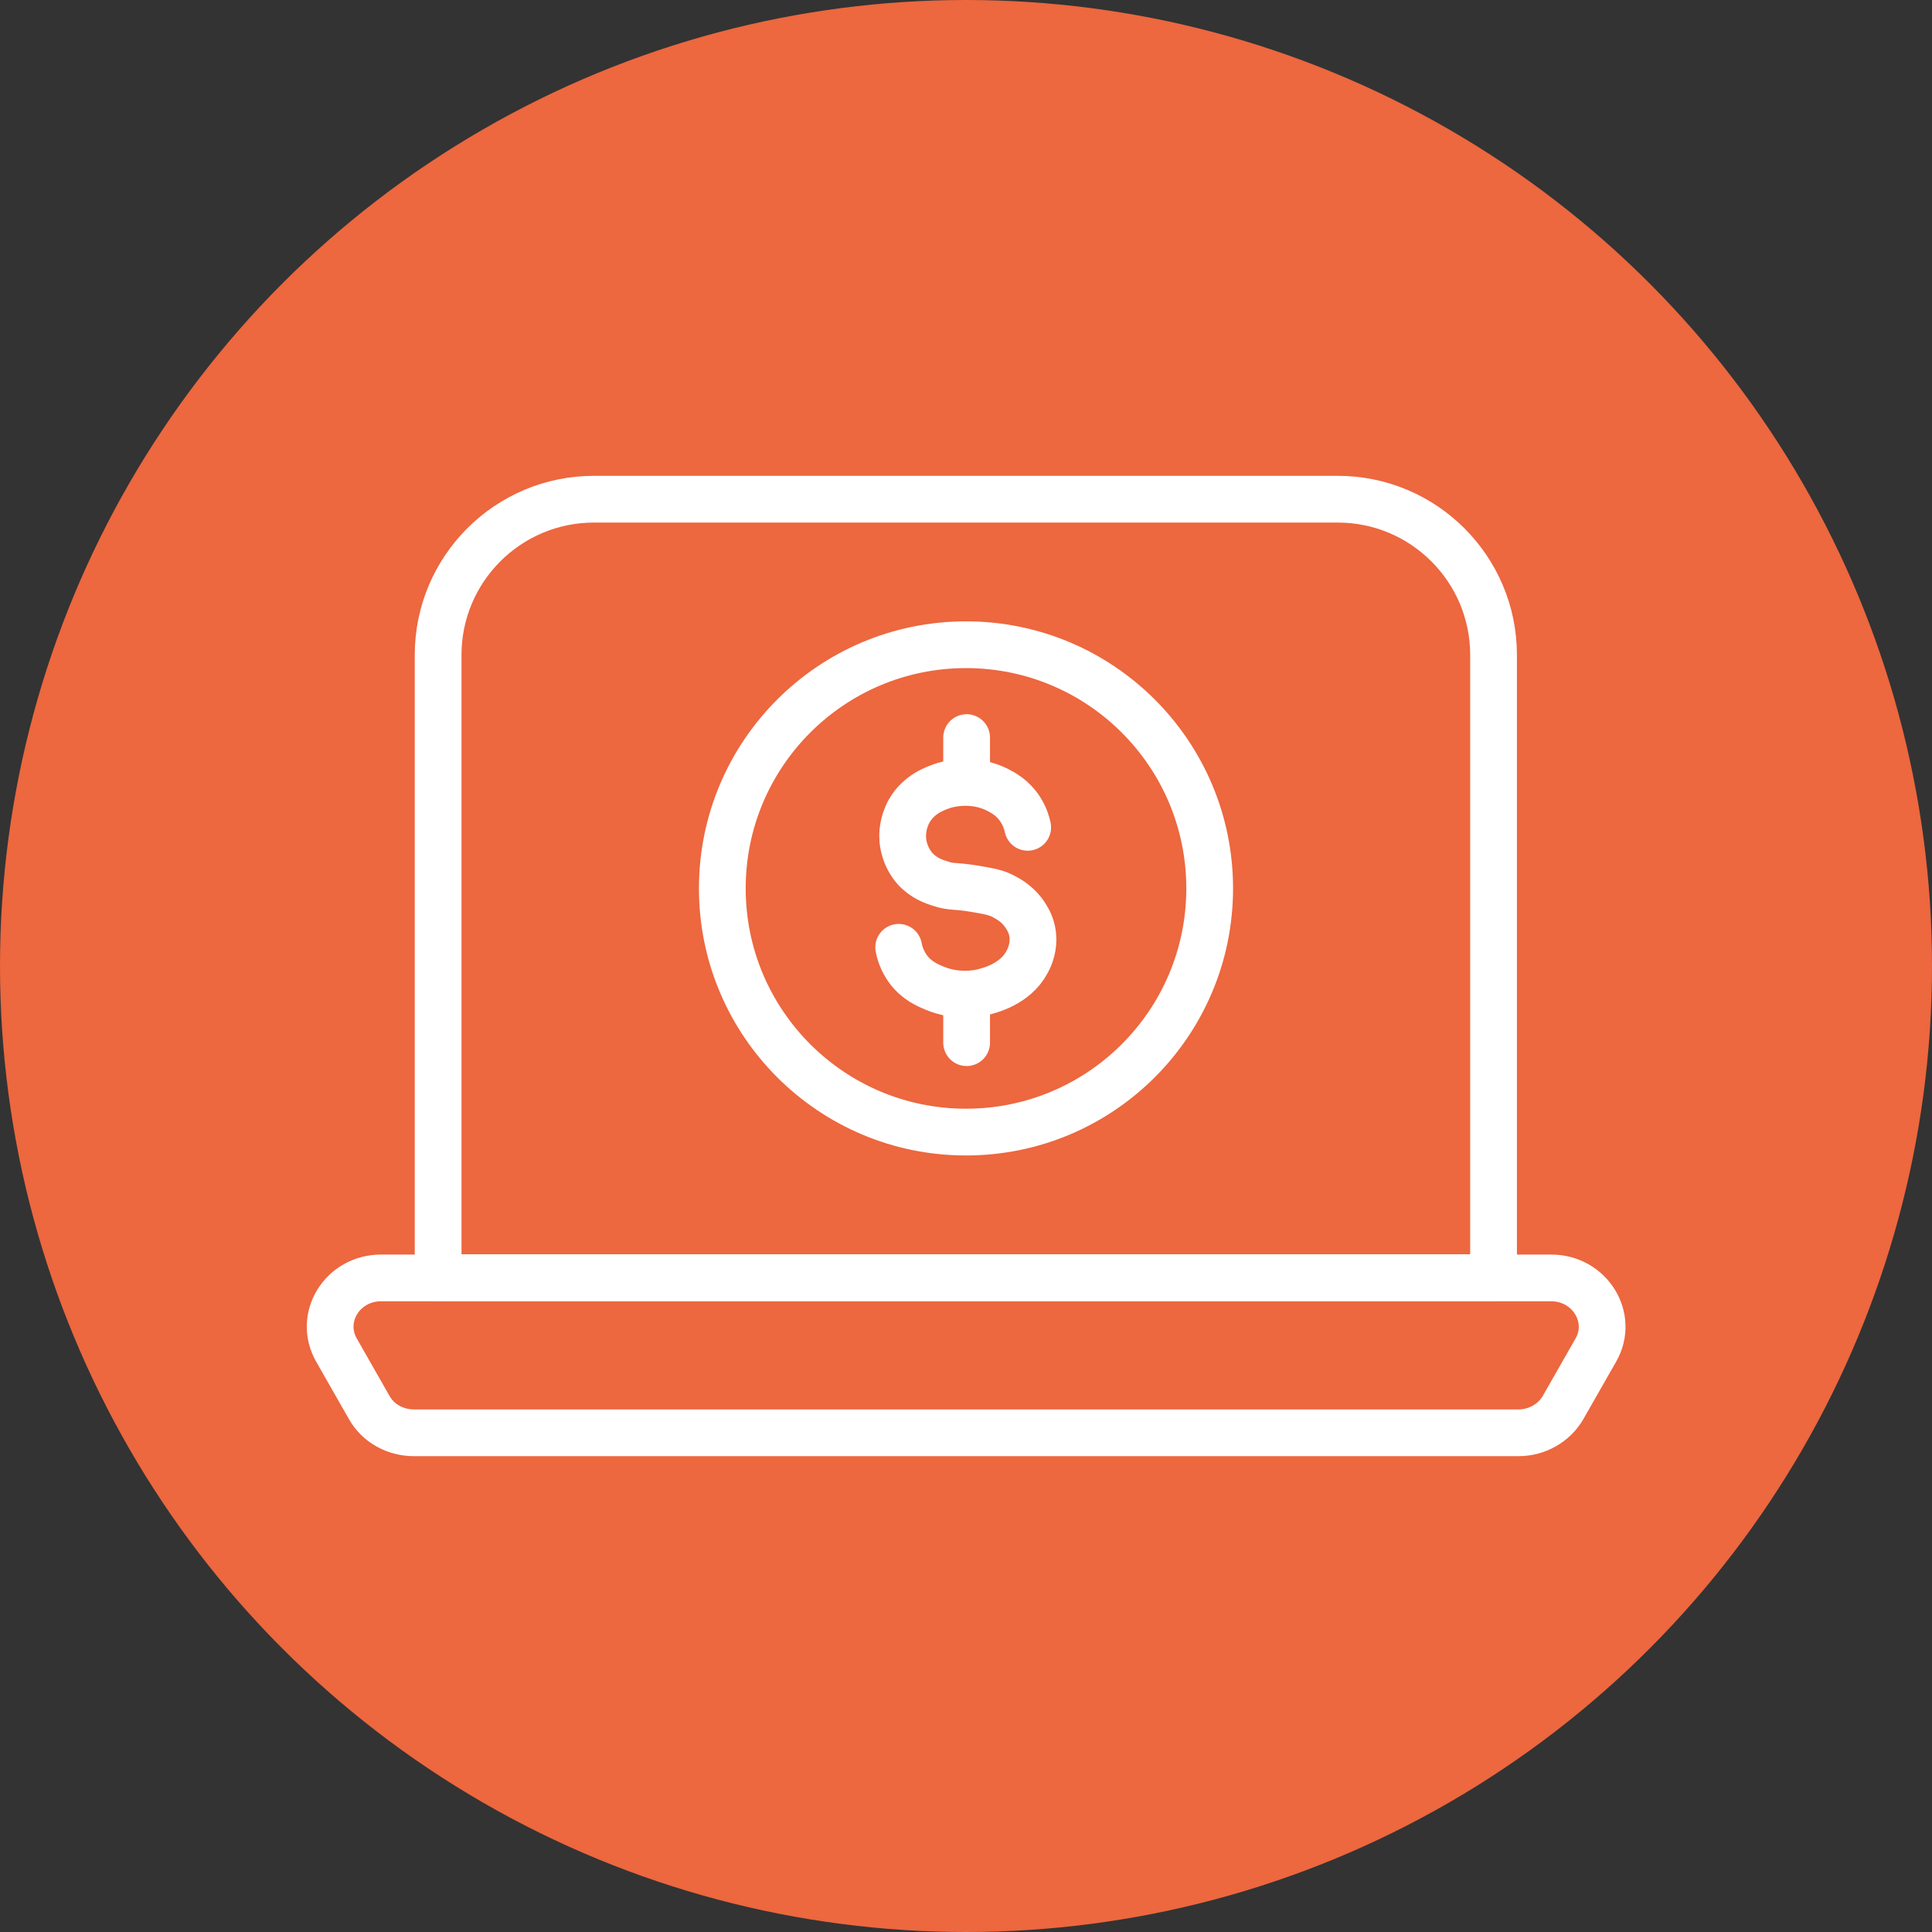
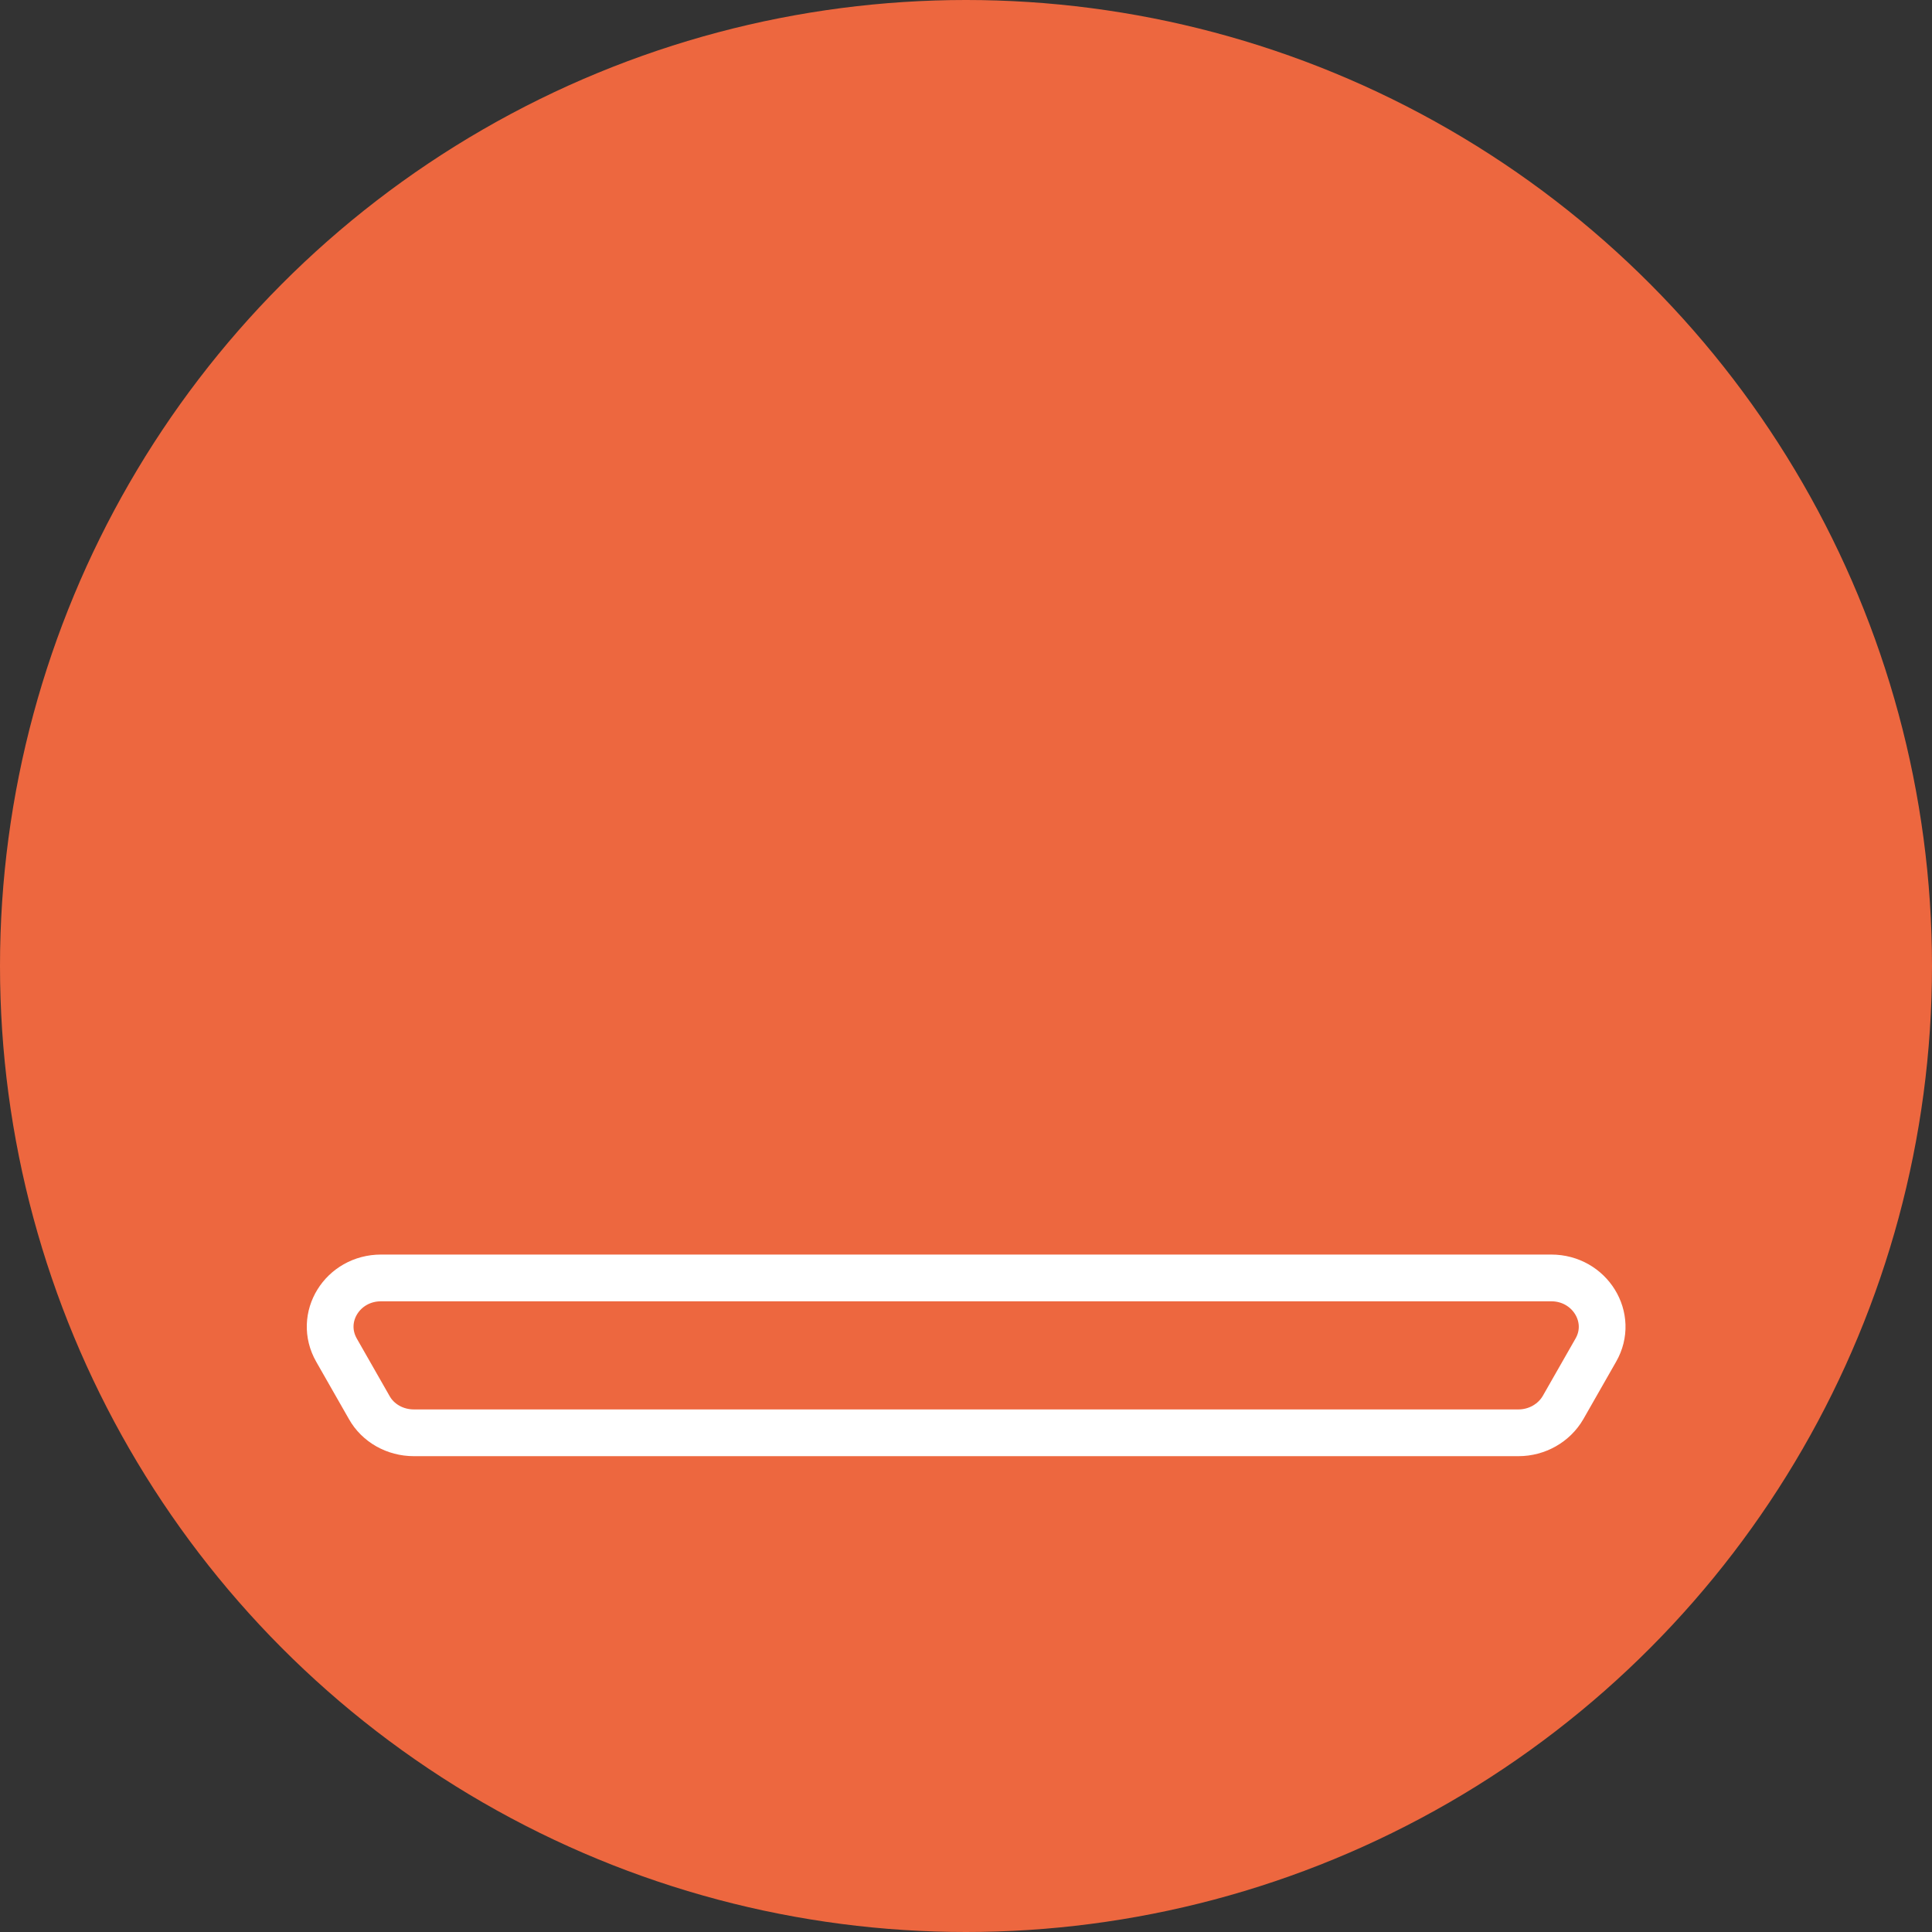
<svg xmlns="http://www.w3.org/2000/svg" id="Layer_1" data-name="Layer 1" viewBox="0 0 62 62">
  <rect x="0" y="0" width="62" height="62" fill="#333333" stroke="none" />
  <defs>
    <style>
      .cls-1 {
        fill: #ed673f;
      }

      .cls-2 {
        fill: none;
        stroke: #fff;
        stroke-linecap: round;
        stroke-linejoin: round;
        stroke-width: 1.5px;
      }
    </style>
  </defs>
  <circle class="cls-1" cx="31" cy="31" r="31" />
  <g>
-     <path class="cls-2" d="M19.06,16.02h23.87c2.76,0,5,2.24,5,5v19.98H14.06v-19.98c0-2.76,2.24-5,5-5Z" />
    <path class="cls-2" d="M48.72,45.98H13.28c-.6,0-1.15-.31-1.43-.81l-1.05-1.84c-.6-1.05.19-2.32,1.43-2.32h37.55c1.24,0,2.03,1.28,1.43,2.32l-1.05,1.84c-.29.5-.84.81-1.43.81Z" />
    <g>
-       <line class="cls-2" x1="31.02" y1="24.8" x2="31.02" y2="23.67" />
-       <line class="cls-2" x1="31.02" y1="33.46" x2="31.02" y2="32.33" />
-       <path class="cls-2" d="M32.98,26.55c-.03-.14-.09-.35-.24-.58-.24-.37-.55-.53-.72-.62-.84-.43-1.69-.16-1.77-.13-.23.08-.76.26-1.07.8-.22.39-.22.77-.21.88,0,.13.05.58.39.97.28.31.6.42.83.49.36.12.42.05,1.08.16.47.08.71.12.96.26.15.08.46.25.69.62.07.11.23.37.23.74,0,.36-.13.62-.19.73-.38.72-1.22.92-1.43.97-.12.03-.8.18-1.54-.13-.22-.09-.57-.24-.84-.6-.2-.27-.28-.54-.31-.71" />
-       <circle class="cls-2" cx="31" cy="28.51" r="7.82" />
-     </g>
+       </g>
  </g>
</svg>